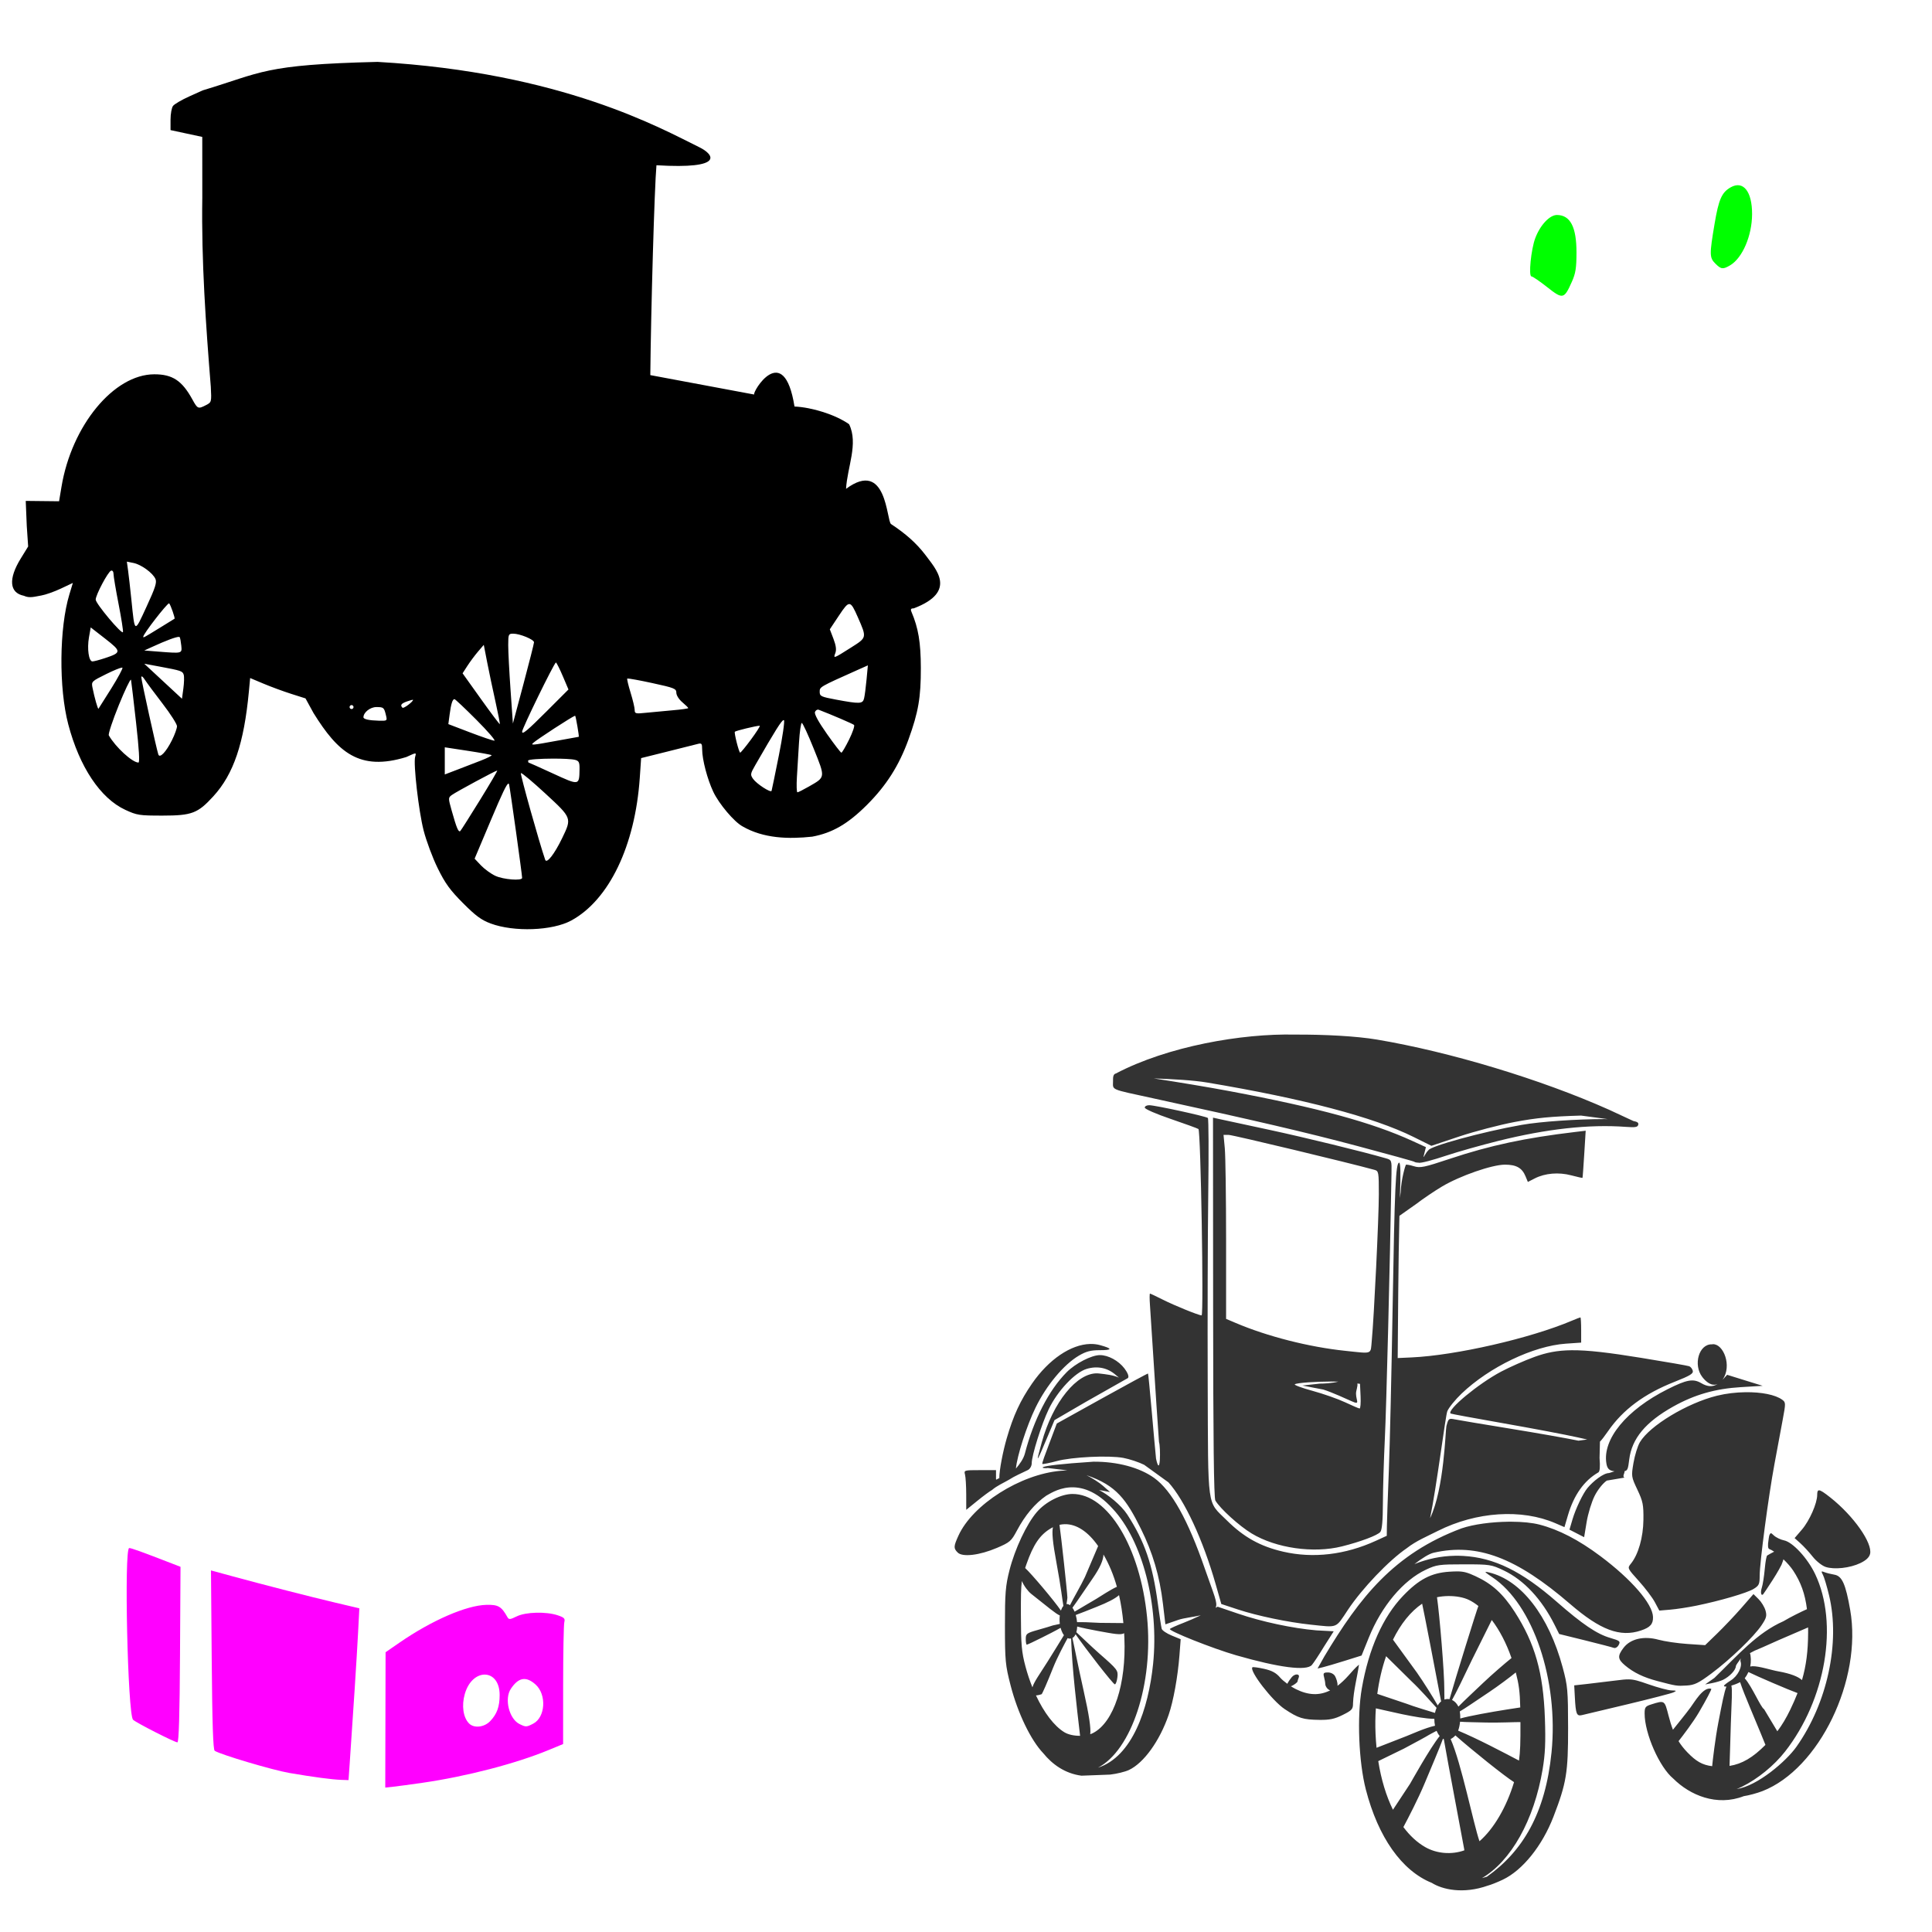
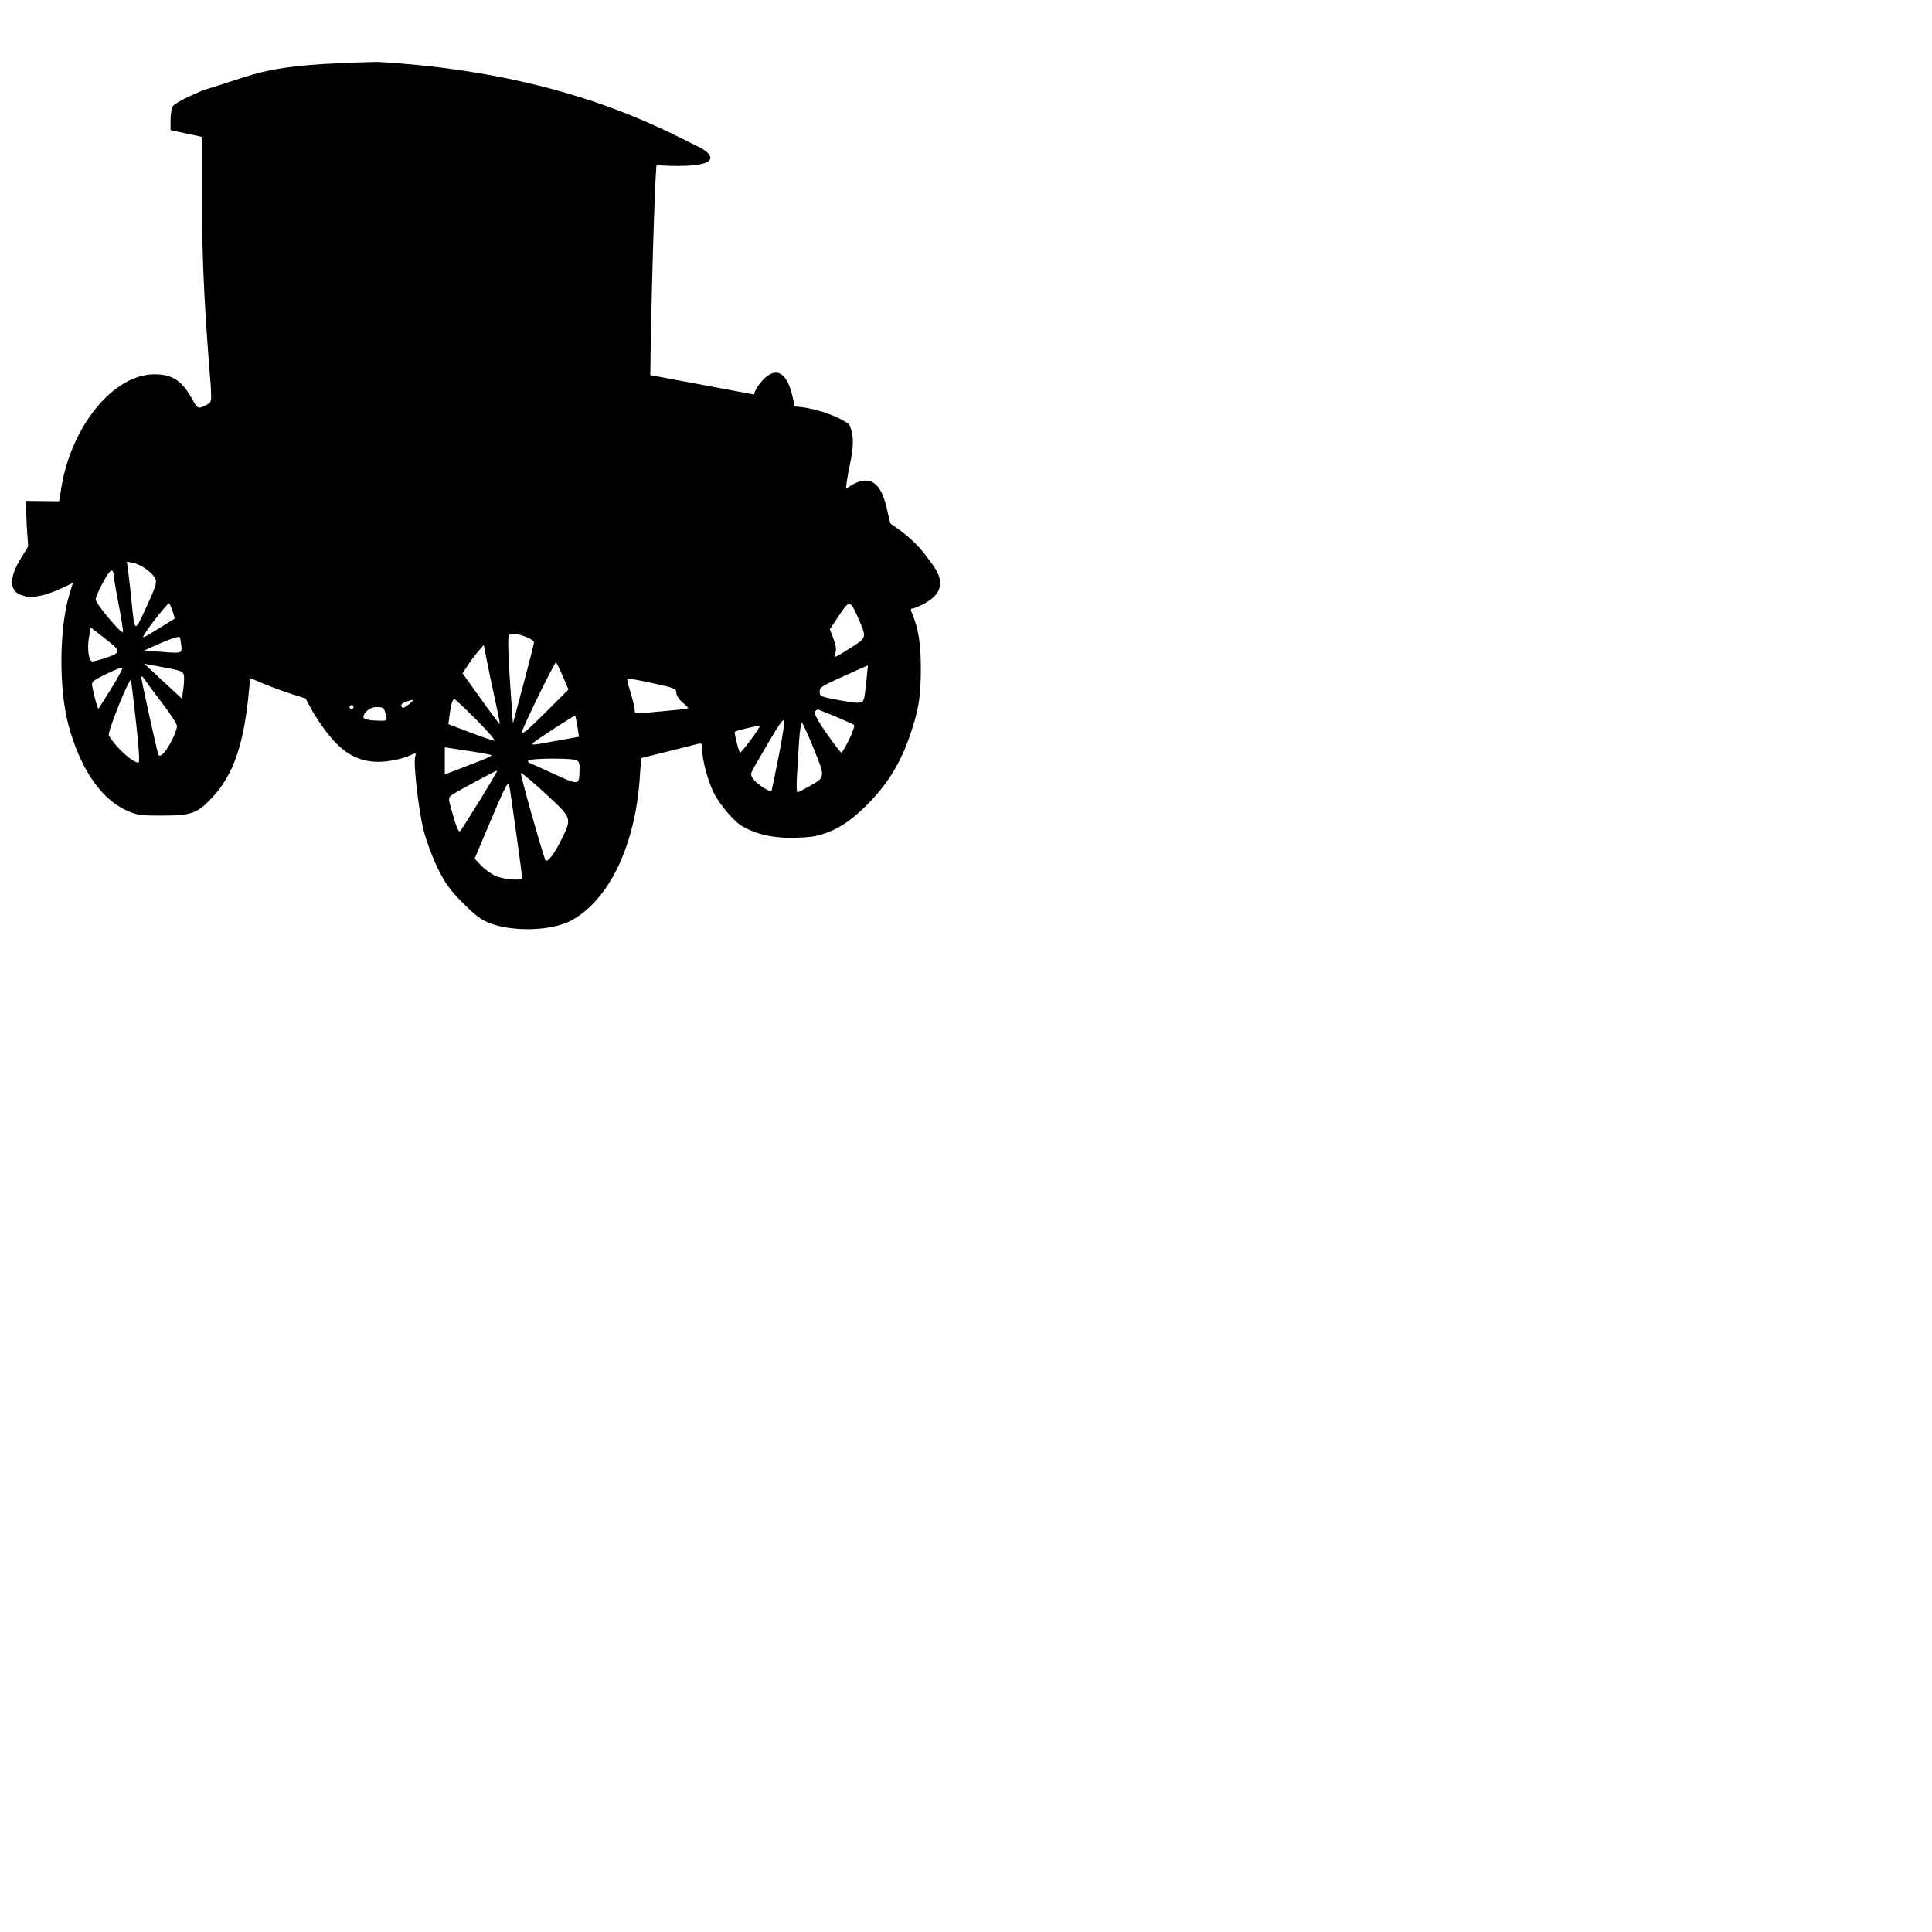
<svg xmlns="http://www.w3.org/2000/svg" xmlns:ns1="http://sodipodi.sourceforge.net/DTD/sodipodi-0.dtd" xmlns:ns2="http://www.inkscape.org/namespaces/inkscape" width="1080" height="1080" id="svg2" ns1:version="0.32" ns2:version="0.47 r22583" ns1:docname="Lizzie.svg" ns2:output_extension="org.inkscape.output.svg.inkscape" version="1.1">
  <defs id="defs4">
    <ns2:perspective ns1:type="inkscape:persp3d" ns2:vp_x="0 : 526.18109 : 1" ns2:vp_y="0 : 1000 : 0" ns2:vp_z="744.09448 : 526.18109 : 1" ns2:persp3d-origin="372.04724 : 350.78739 : 1" id="perspective10" />
    <ns2:perspective id="perspective2390" ns2:persp3d-origin="372.04724 : 350.78739 : 1" ns2:vp_z="744.09448 : 526.18109 : 1" ns2:vp_y="0 : 1000 : 0" ns2:vp_x="0 : 526.18109 : 1" ns1:type="inkscape:persp3d" />
    <ns2:perspective id="perspective2851" ns2:persp3d-origin="372.04724 : 350.78739 : 1" ns2:vp_z="744.09448 : 526.18109 : 1" ns2:vp_y="0 : 1000 : 0" ns2:vp_x="0 : 526.18109 : 1" ns1:type="inkscape:persp3d" />
    <ns2:perspective id="perspective3326" ns2:persp3d-origin="372.04724 : 350.78739 : 1" ns2:vp_z="744.09448 : 526.18109 : 1" ns2:vp_y="0 : 1000 : 0" ns2:vp_x="0 : 526.18109 : 1" ns1:type="inkscape:persp3d" />
    <ns2:perspective id="perspective3810" ns2:persp3d-origin="372.04724 : 350.78739 : 1" ns2:vp_z="744.09448 : 526.18109 : 1" ns2:vp_y="0 : 1000 : 0" ns2:vp_x="0 : 526.18109 : 1" ns1:type="inkscape:persp3d" />
    <ns2:perspective id="perspective4354" ns2:persp3d-origin="372.04724 : 350.78739 : 1" ns2:vp_z="744.09448 : 526.18109 : 1" ns2:vp_y="0 : 1000 : 0" ns2:vp_x="0 : 526.18109 : 1" ns1:type="inkscape:persp3d" />
    <ns2:perspective id="perspective4367" ns2:persp3d-origin="372.04724 : 350.78739 : 1" ns2:vp_z="744.09448 : 526.18109 : 1" ns2:vp_y="0 : 1000 : 0" ns2:vp_x="0 : 526.18109 : 1" ns1:type="inkscape:persp3d" />
    <ns2:perspective id="perspective4763" ns2:persp3d-origin="372.04724 : 350.78739 : 1" ns2:vp_z="744.09448 : 526.18109 : 1" ns2:vp_y="0 : 1000 : 0" ns2:vp_x="0 : 526.18109 : 1" ns1:type="inkscape:persp3d" />
    <ns2:perspective id="perspective5753" ns2:persp3d-origin="372.04724 : 350.78739 : 1" ns2:vp_z="744.09448 : 526.18109 : 1" ns2:vp_y="0 : 1000 : 0" ns2:vp_x="0 : 526.18109 : 1" ns1:type="inkscape:persp3d" />
    <ns2:perspective id="perspective6467" ns2:persp3d-origin="372.04724 : 350.78739 : 1" ns2:vp_z="744.09448 : 526.18109 : 1" ns2:vp_y="0 : 1000 : 0" ns2:vp_x="0 : 526.18109 : 1" ns1:type="inkscape:persp3d" />
    <ns2:perspective id="perspective6935" ns2:persp3d-origin="372.04724 : 350.78739 : 1" ns2:vp_z="744.09448 : 526.18109 : 1" ns2:vp_y="0 : 1000 : 0" ns2:vp_x="0 : 526.18109 : 1" ns1:type="inkscape:persp3d" />
    <ns2:perspective id="perspective7458" ns2:persp3d-origin="372.04724 : 350.78739 : 1" ns2:vp_z="744.09448 : 526.18109 : 1" ns2:vp_y="0 : 1000 : 0" ns2:vp_x="0 : 526.18109 : 1" ns1:type="inkscape:persp3d" />
  </defs>
  <ns1:namedview id="base" pagecolor="#ffffff" bordercolor="#666666" borderopacity="1.0" gridtolerance="10000" guidetolerance="10" objecttolerance="10" ns2:pageopacity="0.0" ns2:pageshadow="2" ns2:zoom="0.16898962" ns2:cx="1873.0516" ns2:cy="149.62657" ns2:document-units="px" ns2:current-layer="layer1" showgrid="false" ns2:window-width="1280" ns2:window-height="1002" ns2:window-x="1276" ns2:window-y="92" showguides="true" ns2:guide-bbox="true" units="in" ns2:window-maximized="0" />
  <g ns2:label="Layer 1" ns2:groupmode="layer" id="layer1" transform="translate(0,27.64)">
    <path style="fill:#000000" d="M 211.047,6.958 C 146.999,8.498 146.731,12.847 113.358,22.86 l -7.639,3.44 c -4.194,1.889 -8.243,4.265 -9.005,5.278 -0.762,1.013 -1.383,4.465 -1.383,7.673 l 0,5.835 8.87,1.906 8.87,1.906 0.017,33.912 c -0.562,35.563 2.017,71.587 4.755,105.749 0.445,8.542 0.406,8.665 -2.664,10.253 -4.406,2.278 -4.731,2.147 -7.605,-3.103 -5.799,-10.592 -11.157,-14.13 -21.332,-14.115 -22.614,0.035 -46.187,28.622 -51.871,62.917 l -1.349,8.061 -18.634,-0.202 0.573,13.963 0.776,11.518 -4.131,6.712 c -7.042,11.409 -6.386,19.215 1.754,20.843 3.193,1.525 6.265,0.404 9.781,-0.169 2.375,-0.401 7.295,-2.153 10.944,-3.879 l 6.644,-3.137 -1.956,6.459 c -5.666,18.715 -5.95,52.352 -0.607,72.613 6.292,23.859 17.979,41.359 31.905,47.79 6.517,3.009 7.858,3.215 20.826,3.204 16.392,-0.013 19.663,-1.267 28.381,-10.809 11.321,-12.391 17.12,-29.53 19.865,-58.684 l 0.691,-7.403 7.42,3.12 c 4.073,1.716 11.029,4.288 15.464,5.7 l 8.061,2.563 4.503,8.212 c 13.571,21.825 25.562,32.645 51.837,24.57 5.876,-2.666 5.617,-2.653 4.941,-0.068 -1.036,3.962 1.977,30.168 4.705,40.927 1.495,5.898 5.057,15.471 7.909,21.265 4.208,8.549 6.87,12.221 14.131,19.511 7.125,7.153 10.285,9.48 15.497,11.416 13.08,4.859 34.508,4.064 45.042,-1.669 21.149,-11.511 35.682,-41.767 38.296,-79.729 l 0.759,-11.062 14.553,-3.626 c 8.004,-1.99 15.677,-3.915 17.049,-4.283 2.224,-0.596 2.498,-0.275 2.513,3.052 0.025,5.723 2.9,16.675 6.222,23.693 3.235,6.831 11.718,16.85 16.374,19.342 11.735,6.78 25.688,7.164 38.937,5.733 11.267,-2.094 19.958,-7.138 30.59,-17.757 10.848,-10.835 17.947,-22 23.221,-36.576 5.538,-15.306 6.941,-23.473 6.897,-40.033 -0.038,-14.263 -1.372,-22.214 -5.244,-31.332 -0.622,-1.464 -0.289,-1.939 1.332,-1.939 24.694,-9.401 12.127,-22.123 6.341,-30 -4.859,-6.332 -10.82,-11.675 -19.072,-17.099 -2.592,-1.703 -2.263,-36.67 -25.16,-19.696 0.653,-12.052 7.008,-25.261 1.703,-36.121 -7.67,-5.384 -20.749,-9.44 -30.522,-9.899 -5.981,-37.467 -23.785,-7.876 -22.529,-6.695 L 363.524,182.048 c 0.358,-36.101 2.31,-105.102 3.44,-117.317 38.591,2.332 32.113,-6.075 23.929,-10.084 C 369.844,44.336 314.419,12.871 211.047,6.958 z M 70.914,286.314 l 3.676,0.742 c 4.345,0.869 10.748,5.513 12.293,8.904 0.893,1.961 -0.041,4.884 -4.992,15.598 -6.869,14.868 -6.494,15.042 -8.432,-3.828 -0.657,-6.404 -1.503,-13.841 -1.872,-16.526 l -0.675,-4.89 z m -8.55,4.992 c 0.653,-0.014 1.096,0.727 1.096,1.906 0,1.267 1.276,8.843 2.833,16.829 1.557,7.987 2.655,15.036 2.445,15.666 -0.534,1.603 -15.228,-15.904 -15.244,-18.162 -0.019,-2.582 6.901,-15.617 8.583,-16.172 0.101,-0.033 0.193,-0.065 0.287,-0.068 z m 32.108,18.33 c 0.046,-0.012 0.08,-0.007 0.101,0.017 0.854,0.964 3.411,8.319 2.985,8.583 -0.155,0.096 -3.523,2.18 -7.487,4.621 -10.02,6.169 -9.983,6.144 -9.983,5.43 0,-1.547 12.973,-18.285 14.384,-18.651 z m 380.383,0.405 c 1.387,0.126 2.584,2.562 4.705,7.403 5.038,11.5 5.089,11.252 -3.811,16.897 -9.835,6.238 -10.014,6.307 -8.803,3.12 0.705,-1.854 0.409,-4.189 -1.029,-7.976 l -2.04,-5.346 5.093,-7.656 c 2.916,-4.385 4.498,-6.567 5.885,-6.442 z m -424.143,13.052 8.128,6.324 c 9.161,7.133 9.144,7.762 -0.287,10.877 -3.005,0.993 -6.102,1.804 -6.88,1.804 -2.049,0 -3.067,-7.056 -1.939,-13.474 l 0.978,-5.531 z m 236.152,3.491 c 3.764,0 11.673,3.27 11.652,4.823 -0.009,0.696 -2.662,11.204 -5.902,23.339 l -5.902,22.057 -1.315,-18.735 c -0.722,-10.305 -1.307,-21.603 -1.298,-25.109 0.014,-6.044 0.159,-6.374 2.766,-6.374 z m -186.844,1.804 c 0.226,0.009 0.379,0.071 0.438,0.169 0.269,0.439 0.664,2.537 0.877,4.671 0.447,4.484 0.601,4.44 -12.378,3.423 l -8.314,-0.658 4.435,-2.024 c 7.834,-3.589 13.362,-5.646 14.941,-5.582 z m 170.42,4.452 1.922,9.899 c 1.063,5.443 3.153,15.336 4.637,21.99 1.484,6.654 2.563,12.243 2.395,12.411 -0.169,0.169 -4.921,-6.155 -10.556,-14.047 l -10.253,-14.351 2.681,-4.148 c 1.474,-2.285 4.137,-5.87 5.919,-7.959 l 3.255,-3.794 z m 40.303,9.848 c 0.019,-0.012 0.023,-0.007 0.034,0 0.436,0.27 2.19,3.777 3.895,7.791 l 3.103,7.302 -12.108,12.108 c -11.097,11.087 -13.794,13.312 -13.794,11.467 0,-1.789 17.668,-37.94 18.87,-38.667 z m -230.098,0.708 8.314,1.535 c 12.396,2.307 13.118,2.55 13.744,4.654 0.317,1.066 0.227,4.511 -0.202,7.656 l -0.776,5.717 -10.54,-9.781 -10.539,-9.781 z m 404.498,0.911 -0.742,7.943 c -0.407,4.375 -1.025,9.115 -1.383,10.54 -0.769,3.066 -2.322,3.144 -15.666,0.658 -8.438,-1.572 -9.14,-1.917 -9.14,-4.368 0,-2.756 -0.144,-2.679 20.944,-12.108 l 5.986,-2.664 z m -416.993,1.248 c 0.153,-0.015 0.244,0.008 0.287,0.051 0.341,0.341 -2.458,5.552 -6.223,11.585 -3.764,6.033 -6.992,11.135 -7.167,11.349 -0.347,0.426 -2.232,-6.221 -3.339,-11.754 -0.685,-3.423 -0.54,-3.559 7.706,-7.639 4.045,-2.001 7.666,-3.484 8.735,-3.592 z m 11.062,4.924 c 0.314,-0.042 0.933,0.592 1.72,1.804 1.064,1.64 5.545,7.691 9.966,13.44 4.422,5.749 8.044,11.415 8.044,12.597 0,1.182 -1.261,4.687 -2.799,7.774 -3.321,6.665 -6.853,10.36 -7.639,7.993 -1.075,-3.238 -9.522,-41.539 -9.511,-43.119 0.002,-0.307 0.076,-0.47 0.219,-0.489 z m 271.548,1.18 c 0.914,-0.068 6.866,1.018 13.828,2.529 12.411,2.694 13.491,3.129 13.491,5.43 -6e-5,1.42 1.452,3.707 3.339,5.295 1.83,1.539 3.322,3.011 3.322,3.271 5e-5,0.26 -3.874,0.812 -8.6,1.214 -4.726,0.402 -11.451,1.029 -14.958,1.4 -5.884,0.622 -6.391,0.503 -6.391,-1.568 5e-5,-1.234 -1.031,-5.592 -2.293,-9.679 -1.262,-4.087 -2.094,-7.619 -1.855,-7.858 0.015,-0.015 0.057,-0.029 0.118,-0.034 z m -277.585,0.658 c 0.034,0.006 0.055,0.04 0.067,0.101 0.193,0.985 1.465,11.793 2.833,24.013 1.657,14.805 2.098,22.212 1.315,22.209 -3.41,-0.012 -12.841,-8.666 -16.56,-15.194 -0.419,-0.736 2.123,-8.408 5.649,-17.066 3.306,-8.116 6.189,-14.154 6.695,-14.064 z m 180.875,10.86 c 0.403,0 5.945,5.232 12.327,11.636 6.382,6.404 10.87,11.617 9.966,11.585 -0.904,-0.032 -7.058,-2.124 -13.676,-4.654 l -12.04,-4.604 0.708,-5.329 c 0.794,-5.989 1.632,-8.634 2.715,-8.634 z m -23.221,0.371 c 0.045,0.004 0.068,0.013 0.068,0.034 0,1.062 -5.293,5.01 -5.902,4.401 -1.429,-1.429 -0.73,-2.388 2.58,-3.541 1.601,-0.558 2.943,-0.923 3.255,-0.894 z m -34.3,2.951 c 0.61,0 1.096,0.503 1.096,1.113 0,0.61 -0.486,1.096 -1.096,1.096 -0.61,0 -1.113,-0.486 -1.113,-1.096 0,-0.61 0.503,-1.113 1.113,-1.113 z m 13.845,1.113 c 4.093,0 4.338,0.207 5.413,4.705 0.712,2.977 0.625,3.043 -3.997,2.917 -5.556,-0.151 -8.617,-0.833 -8.617,-1.922 0,-2.716 3.773,-5.7 7.201,-5.7 z m 246.726,1.45 c 0.207,-0.025 0.41,-0.008 0.607,0.068 7.217,2.769 18.977,7.829 19.696,8.465 0.494,0.437 -0.735,4.095 -2.732,8.145 -1.997,4.05 -3.951,7.369 -4.334,7.369 -0.382,0 -4.006,-4.712 -8.061,-10.472 -4.762,-6.765 -7.138,-11.104 -6.695,-12.26 0.283,-0.738 0.898,-1.241 1.518,-1.315 z m -135.681,3.406 c 0.051,-0.015 0.089,-0.012 0.101,0 0.398,0.398 2.336,11.771 2.007,11.771 -0.096,0 -5.604,0.989 -12.243,2.209 -13.749,2.526 -14.735,2.616 -13.254,1.231 2.116,-1.978 21.815,-14.759 23.389,-15.211 z m 116.643,2.428 c 0.07,0.003 0.137,0.015 0.186,0.068 0.489,0.522 -0.812,9.447 -2.884,19.814 -2.072,10.368 -3.895,19.212 -4.047,19.663 -0.426,1.262 -8.364,-3.878 -10.337,-6.695 -1.639,-2.34 -1.552,-2.845 1.265,-7.74 11.115,-19.314 14.761,-25.142 15.818,-25.109 z m 10.152,1.585 c 0.487,0 3.494,6.483 6.678,14.418 6.569,16.37 6.637,15.773 -2.732,21.146 -3.079,1.766 -5.953,3.215 -6.391,3.221 -0.438,0.006 -0.57,-3.857 -0.287,-8.583 0.283,-4.726 0.816,-13.447 1.18,-19.393 0.365,-5.946 1.065,-10.809 1.551,-10.809 z m -23.71,1.585 c 0.116,-5.4e-4 0.194,0.009 0.219,0.034 0.237,0.237 -1.986,3.695 -4.941,7.69 -2.955,3.995 -5.667,7.289 -6.02,7.302 -0.658,0.023 -3.501,-11.171 -2.968,-11.686 0.628,-0.608 11.967,-3.329 13.71,-3.339 z m -175.866,12.04 12.833,1.956 c 7.058,1.073 13.049,2.172 13.322,2.445 0.273,0.273 -2.383,1.615 -5.902,2.985 -3.519,1.37 -9.51,3.685 -13.322,5.143 l -6.931,2.648 0,-7.588 0,-7.588 z m 60.421,6.324 c 5.344,-0.017 10.618,0.209 12.479,0.708 2.095,0.561 2.494,1.395 2.428,5.244 -0.156,9.154 -0.111,9.146 -14.856,2.361 -7.283,-3.351 -13.394,-6.088 -13.575,-6.088 -0.181,0 -0.32,-0.503 -0.32,-1.113 0,-0.679 6.974,-1.091 13.845,-1.113 z m -31.113,6.661 c 0.303,0 -4.005,7.362 -9.561,16.357 -5.556,8.995 -10.499,16.796 -10.995,17.352 -1.029,1.154 -2.078,-1.267 -4.924,-11.416 -1.939,-6.915 -1.944,-7.113 0.135,-8.634 2.393,-1.751 24.49,-13.659 25.345,-13.659 z m 13.288,1.417 c 0.69,-0.014 6.684,5.017 13.642,11.45 14.891,13.767 14.839,13.605 9.359,24.958 -4.306,8.919 -8.638,14.438 -9.46,12.074 -3.268,-9.395 -14.084,-47.973 -13.592,-48.465 0.011,-0.011 0.028,-0.016 0.051,-0.017 z m -7.015,5.902 c 0.172,-0.008 0.296,0.159 0.371,0.489 0.631,2.762 7.285,50.452 7.285,52.208 0,1.749 -10.444,0.947 -14.958,-1.147 -2.439,-1.132 -6.057,-3.745 -8.027,-5.818 l -3.575,-3.777 9.325,-22.091 c 6.121,-14.5 8.648,-19.823 9.578,-19.865 z" id="path8616" />
-     <path style="fill:#333333" d="m 723.811,550.701 c -29.66,-0.661 -70.987,6.525 -99.982,21.72 -1.879,0.445 -1.59,2.823 -1.636,4.334 0,5.116 -2.035,4.247 22.175,9.511 57.443,12.488 85.934,19.148 114.181,26.661 17.366,4.619 31.804,8.617 32.074,8.887 0.262,0.262 1.277,0.478 2.293,0.489 1.132,0.472 8.105,-1.466 15.767,-4.013 6.295,-2.093 19.181,-5.733 28.634,-8.094 27.268,-6.812 50.989,-9.428 71.517,-7.909 5.48,0.405 6.698,0.171 6.981,-1.298 0.189,-0.982 -0.447,-1.533 -2.782,-1.99 l -13.676,-6.341 c -37.911,-16.926 -88.825,-32.307 -129.678,-39.173 -11.394,-1.915 -29.112,-2.863 -45.868,-2.782 z M 644.959,575.203 c 10.425,0.371 22.039,0.992 29.898,2.31 53.93,9.047 92.973,19.33 115.243,30.371 l 10.067,4.992 15.514,-5.194 c 8.538,-2.856 22.507,-6.51 31.045,-8.128 12.041,-2.282 20.378,-3.096 37.116,-3.575 l 14.857,1.973 c -0.703,-0.006 -1.39,-0.018 -2.125,-0.017 -14.633,0.013 -35.258,1.348 -45.952,3.238 -22.522,3.981 -51.419,12.03 -52.124,14.182 -1.614,1.331 -3.424,5.939 -2.496,2.614 l 1.096,-4.351 -7.335,-3.356 c -22.648,-10.386 -52.634,-18.58 -102.141,-27.892 -11.938,-2.246 -29.078,-5.083 -42.664,-7.167 z m -2.529,14.975 c -1.372,-0.018 -2.498,0.587 -2.496,1.349 0,0.784 6.261,3.513 14.401,6.29 7.912,2.699 14.931,5.254 15.598,5.666 1.287,0.795 3.044,104.198 1.771,104.198 -1.544,10e-6 -15.156,-5.516 -21.501,-8.718 -3.786,-1.911 -7.088,-3.474 -7.352,-3.474 -0.264,0 -0.276,2.868 -0.017,6.374 0.259,3.507 1.208,18.096 2.108,32.428 0.899,14.332 2.223,34.227 2.951,44.215 0.946,2.306 0.881,20.882 -1.653,9.292 -0.366,-3.507 -1.463,-15.607 -2.445,-26.88 -0.982,-11.273 -1.905,-20.606 -2.04,-20.742 -0.135,-0.135 -11.66,6.095 -25.615,13.845 l -25.379,14.098 -4.165,11.079 c -2.295,6.099 -4.351,11.364 -3.878,11.534 0.472,0.17 4.371,-0.621 7.976,-1.602 8.502,-2.313 29.172,-3.307 37.268,-1.788 3.475,0.652 8.707,2.394 11.636,3.862 l 13.575,9.814 c 9.008,9.924 19.363,32.248 26.391,56.913 l 3.154,11.079 9.359,3.086 c 10.828,3.56 27.906,7.119 40.522,8.448 15.549,1.638 13.836,2.333 20.944,-8.347 7.924,-11.907 22.847,-27.539 32.816,-34.35 5.299,-4.159 11.486,-6.682 17.453,-9.713 21.552,-10.79 46.834,-12.425 65.699,-4.266 l 5.025,2.175 1.99,-6.762 c 3.304,-11.211 9.009,-19.248 16.948,-23.828 0.863,-0.498 1.088,-3.122 0.691,-8.061 l 0.219,-9.14 c 0.808,-0.754 2.574,-3.023 4.452,-5.75 8.353,-12.128 20.301,-21.009 37.285,-27.706 8.645,-3.409 10.568,-4.58 10.152,-6.172 -0.282,-1.08 -1.175,-2.217 -1.99,-2.529 -0.815,-0.313 -12.864,-2.411 -26.779,-4.671 -18.087,-2.938 -29.842,-4.356 -38.988,-4.266 -8.07,0.08 -14.114,1.323 -20.691,3.71 -5.489,1.992 -13.889,5.7 -18.668,8.229 -12.757,6.751 -30.459,21.433 -28.263,23.44 0.202,0.184 13.585,2.657 29.747,5.497 16.161,2.84 34.625,6.337 41.028,7.774 2.13,0.478 3.82,0.85 5.599,1.248 l -4.907,0.658 c -6.174,-1.291 -23.456,-4.332 -38.398,-6.762 -14.942,-2.43 -28.751,-4.746 -30.691,-5.143 -0.843,-0.173 -1.495,-0.288 -2.007,-0.304 -1.535,-0.046 -1.857,0.842 -2.715,4.03 -0.557,2.069 -1.176,35.04 -9.14,51.517 3.654,-17.36 8.617,-57.353 9.646,-59.814 0.854,-2.044 4.445,-6.474 7.976,-9.848 15.577,-14.883 40.126,-26.647 58.263,-27.909 l 8.583,-0.59 0,-7.049 c 10e-5,-3.877 -0.191,-7.049 -0.421,-7.049 -0.23,1e-5 -2.343,0.819 -4.705,1.821 -23.273,9.88 -64.923,19.427 -89.679,20.556 l -7.757,0.354 0.304,-36.593 c 0.117,-14.42 0.382,-30.957 0.658,-42.917 l 9.207,-6.492 c 3.866,-2.963 10.465,-7.427 14.654,-9.916 10.069,-5.982 27.896,-12.178 35.092,-12.192 6.361,-0.013 9.595,1.801 11.518,6.442 l 1.332,3.221 3.862,-1.973 c 5.777,-2.945 13.362,-3.576 20.388,-1.72 3.353,0.886 6.189,1.519 6.29,1.417 0.101,-0.102 0.536,-6.073 0.978,-13.271 l 0.809,-13.086 -5.97,0.708 c -28.008,3.336 -47.374,7.476 -69.881,14.958 -14.606,4.855 -16.613,5.277 -20.236,4.165 -2.212,-0.679 -4.199,-1.03 -4.435,-0.776 -0.236,0.255 -2.628,7.936 -2.901,15.346 l -0.438,3.221 c 0.019,-0.569 0.032,-1.256 0.051,-1.754 0.446,-11.78 0.29,-18.01 -0.438,-18.01 -1.94,0 -2.545,13.295 -3.676,80.943 -0.607,36.287 -1.561,77.456 -2.125,91.483 -0.564,14.027 -1.048,27.895 -1.079,30.826 l -0.068,5.329 -6.071,2.782 c -17.157,7.855 -35.092,9.961 -51.854,6.088 -12.772,-2.951 -21.988,-8.073 -31.484,-17.487 -11.29,-11.193 -10.416,-4.874 -10.691,-77.183 -0.133,-34.907 0,-82.255 0.303,-105.226 0.305,-22.971 0.215,-42.111 -0.202,-42.529 -0.92,-0.92 -29.267,-7.103 -32.782,-7.15 z m 35.649,6.948 0.068,106.002 c 0.037,73.967 0.41,106.63 1.248,108.043 2.704,4.561 13.337,14.205 20.303,18.415 13.579,8.205 34.498,11.205 50.404,7.234 10.396,-2.595 19.976,-6.192 21.517,-8.094 0.945,-1.166 1.401,-6.319 1.433,-16.189 0.026,-7.964 0.514,-24.212 1.096,-36.104 0.836,-17.073 2.863,-97.846 3.71,-147.958 0.129,-7.619 0.097,-7.68 -3.204,-8.634 -12.879,-3.723 -44.827,-11.534 -64.856,-15.851 -13.112,-2.826 -25.61,-5.512 -27.774,-5.986 l -3.946,-0.877 z m 5.885,9.646 2.884,0 c 2.196,0 66.87,15.508 81.432,19.528 2.406,0.664 2.496,1.156 2.496,13.676 0,12.969 -2.689,68.734 -3.946,81.837 -0.756,7.879 0.798,7.299 -14.84,5.666 -20.278,-2.118 -43.593,-8.062 -61.315,-15.615 l -5.278,-2.243 0,-43.929 c -0.01,-24.167 -0.336,-47.316 -0.725,-51.433 l -0.708,-7.487 z m -74.637,116.879 c -10.65,0.287 -23.027,8.55 -32.411,22.125 -6.603,9.552 -10.429,17.843 -14.148,30.624 -2.058,7.074 -4.169,17.674 -4.148,22.31 -1.124,0.171 -1.783,1.317 -1.838,0.405 l 0,-4.941 -9.005,0 c -8.792,0 -8.984,0.059 -8.33,2.496 0.368,1.372 0.666,6.363 0.675,11.096 l 0.017,8.6 6.088,-4.941 c 3.347,-2.726 7.086,-5.498 8.314,-6.155 2.837,-2.423 6.197,-3.815 9.376,-5.666 3.349,-2.179 7.091,-3.702 10.674,-5.481 1.206,-0.601 2.142,-2.299 2.142,-3.744 0,-4.441 5.479,-21.861 9.545,-30.337 4.862,-10.135 14.642,-20.503 21.18,-22.462 6.022,-1.804 11.696,-0.614 16.256,3.39 0.706,0.62 1.268,1.102 1.771,1.484 -3.391,-1.456 -7.115,-1.853 -10.826,-2.277 -0.367,-0.049 -0.741,-0.087 -1.113,-0.101 -11.522,-0.425 -24.949,16.054 -31.197,38.6 -3.465,12.503 -3.268,12.297 3.474,-3.744 l 3.659,-8.718 17.403,-10.135 23.187,-13.12 c 1.826,-0.641 -0.224,-3.917 -1.484,-5.615 -3.327,-4.362 -9.088,-7.486 -13.76,-7.47 -4.673,0.016 -13.664,4.644 -18.533,9.545 -10.114,10.181 -18.517,26.756 -23.372,45.48 -0.765,2.949 -2.899,5.912 -5.008,8.398 0.56,-6.829 5.993,-23.842 10.961,-34.047 6.089,-12.507 15.782,-24.131 24.3,-29.123 3.951,-2.315 6.586,-3.002 11.433,-3.002 7.316,-10e-6 7.446,-0.837 0.438,-2.799 -1.823,-0.511 -3.744,-0.728 -5.717,-0.675 z m 348.208,0.135 c -0.189,0.008 -0.383,0.033 -0.573,0.068 -7.269,-0.227 -10.612,11.485 -5.329,18.313 1.929,2.494 5.19,5.443 8.6,3.811 -2.825,1.799 -5.727,1.638 -9.19,-0.405 -4.527,-2.671 -8.123,-2.026 -18.921,3.406 -22.891,11.517 -36.347,27.831 -34.148,41.382 0.471,2.906 1.509,4.137 4.57,4.469 -0.898,0.26 -1.893,0.571 -3.086,0.978 -3.161,-10e-6 -8.884,4.579 -12.007,8.314 -2.542,3.039 -6.618,11.544 -8.381,17.487 l -1.72,5.835 4.098,2.108 4.098,2.108 1.4,-8.482 c 0.772,-4.669 2.774,-11.232 4.452,-14.57 1.759,-3.499 4.652,-7.127 6.813,-8.583 l 9.949,-1.686 c -1.499,-0.453 0.145,-2.47 -0.017,-3.592 1.75,-0.329 1.984,-1.476 2.614,-6.543 1.454,-11.709 9.178,-20.977 24.688,-29.629 11.852,-6.611 23.466,-9.935 37.706,-10.792 l 12.192,-0.742 -9.915,-3.069 -9.932,-3.086 -2.546,2.749 c 5.443,-7.839 0.416,-20.086 -5.413,-19.848 z m -213.421,20.86 c 1.411,-0.005 2.736,0.019 3.997,0.051 -3.541,0.909 -8.165,1.128 -10.337,1.113 l -9.747,1.079 11.703,2.243 c 4.574,1.39 13.734,5.579 15.868,6.543 5.023,2.269 2.428,-0.343 2.428,-4.283 0,-1.831 1.077,-4.02 0.759,-5.649 l 1.467,0.202 0.32,6.914 c 0.182,3.811 -0.07,6.909 -0.556,6.863 -0.487,-0.045 -4.13,-1.611 -8.094,-3.474 -3.964,-1.863 -12.16,-4.742 -18.212,-6.391 -6.052,-1.649 -10.498,-3.306 -9.899,-3.676 1.385,-0.856 11.765,-1.506 20.303,-1.535 z m 231.599,5.97 c -5.246,0.068 -10.785,0.701 -15.885,1.956 -16.687,4.107 -37.772,16.838 -43.153,26.054 -1.24,2.123 -2.829,7.289 -3.541,11.484 -1.272,7.487 -1.241,7.765 2.175,14.991 3.097,6.55 3.468,8.41 3.373,16.796 -0.112,9.879 -2.831,19.42 -7.015,24.587 -2.014,2.487 -1.979,2.553 4.469,9.696 3.568,3.954 7.593,9.272 8.954,11.838 l 2.479,4.671 6.155,-0.523 c 3.385,-0.286 9.895,-1.274 14.469,-2.209 13.378,-2.734 28.361,-7.112 32.057,-9.359 3.068,-1.866 3.423,-2.648 3.423,-7.454 0,-7.317 4.882,-44.17 8.263,-62.377 1.521,-8.19 3.583,-19.285 4.587,-24.654 1.757,-9.398 1.759,-9.81 -0.236,-11.281 -3.872,-2.856 -11.83,-4.33 -20.573,-4.216 z m -364.431,38.836 c -38.367,2.515 -27.41,4.069 -25.632,3.524 l 10.978,1.332 c -1.066,0.039 -2.244,0.113 -3.693,0.236 -22.517,1.906 -49.274,18.876 -57.166,36.273 -2.74,6.04 -2.782,7.05 -0.405,9.427 2.687,2.687 12.207,1.551 21.956,-2.614 7.19,-3.072 8.015,-3.784 11.096,-9.578 4.632,-8.71 10.155,-15.266 16.509,-19.629 2.787,-1.337 18.527,-13.306 37.15,7.42 16.539,17.68 25.899,53.731 22.512,86.711 -2.576,25.092 -11.602,51.794 -30.826,57.959 18.708,-9.685 31.155,-46.788 27.453,-84.232 -3.863,-39.079 -21.894,-68.833 -41.686,-68.785 -6.359,0.015 -14.994,4.383 -19.899,10.084 -5.725,6.655 -12.281,20.59 -15.329,32.58 -2.205,8.674 -2.534,12.75 -2.529,31.062 0.008,19.518 0.242,21.954 3.153,33.254 4.001,15.528 11.301,30.679 18.313,37.993 4.994,6.147 12.089,11.327 21.332,12.512 l 15.969,-0.607 c 3.659,-0.408 8.388,-1.564 10.523,-2.563 8.311,-3.891 17.199,-16.215 22.226,-30.826 2.651,-7.705 5.11,-21.27 6.037,-33.271 l 0.691,-9.022 -5.059,-2.074 c -2.784,-1.142 -5.279,-2.829 -5.548,-3.744 -0.269,-0.915 -1.259,-7.414 -2.209,-14.452 -2.919,-21.616 -7.331,-34.421 -17.049,-49.443 -3.377,-5.22 -11.088,-11.431 -15.767,-13.642 0.669,0.077 1.274,0.152 1.703,0.236 l 4.452,0.86 -3.895,-3.44 c -2.015,-1.783 -6.063,-4.383 -9.275,-5.986 16.793,5.687 22.338,13.753 30.354,29.848 6.657,13.367 10.541,26.577 12.378,42.04 l 1.366,11.484 7.268,-2.513 c 3.042,-1.049 8.442,-1.608 12.529,-2.546 -3.209,1.525 -7.031,3.202 -9.713,4.233 -3.659,1.406 -7.061,2.927 -7.572,3.373 -1.13,0.987 23.939,10.97 36.964,14.722 24.05,6.928 39.358,8.901 42.394,5.464 0.943,-1.067 3.987,-5.679 6.762,-10.253 l 5.464,-8.6 -9.764,-0.523 c -13.268,-1.146 -30.24,-4.767 -43.608,-9.308 l -11.501,-3.912 -1.18,0.607 c 1.458,-2.62 -0.969,-7.322 -6.02,-21.939 -9.383,-27.153 -18.552,-43.587 -28.195,-50.573 -8.151,-5.905 -20.734,-9.245 -34.013,-9.157 z m 405.526,16.02 c -0.763,0.045 -0.978,0.901 -0.978,2.513 0,4.702 -4.276,14.436 -8.533,19.41 l -4.098,4.772 3.272,2.934 c 1.794,1.61 4.872,4.955 6.83,7.437 1.958,2.482 5.194,5.061 7.201,5.734 4.839,1.622 13.626,0.656 19.46,-2.142 3.159,-1.514 4.939,-3.187 5.413,-5.076 1.517,-6.046 -9.171,-21.273 -22.158,-31.551 -3.537,-2.799 -5.427,-4.088 -6.408,-4.03 z m -173.624,17.538 c -9.356,0.113 -19.403,1.414 -26.155,3.71 -37.851,14.152 -56.911,38.561 -76.728,71.635 l -3.777,6.712 2.985,-0.708 c 1.646,-0.388 7.187,-2.019 12.31,-3.626 l 9.309,-2.917 4.03,-9.966 c 7.116,-17.649 19.22,-32.058 31.956,-38.027 5.94,-2.784 7.408,-2.985 21.349,-2.985 14.439,-1e-5 15.223,0.132 22.175,3.44 11.185,5.322 21.154,15.983 28.398,30.404 l 2.546,5.093 14.486,3.575 c 7.963,1.97 15.176,3.852 16.037,4.182 0.881,0.338 2.079,-0.367 2.749,-1.619 1.086,-2.029 0.674,-2.375 -4.671,-3.929 -7.532,-2.19 -15.559,-7.613 -29.983,-20.236 -19.526,-17.088 -34.966,-24.655 -52.293,-25.615 -1.532,-0.085 -3.059,-0.111 -4.587,-0.084 -7.772,0.137 -15.452,1.732 -22.647,4.654 4.345,-3.337 8.185,-5.776 10.826,-6.374 24.315,-5.508 46.066,2.68 76.222,28.684 16.913,14.584 27.899,18.699 39.544,14.823 5.236,-1.743 6.892,-3.594 6.779,-7.572 -0.209,-7.348 -11.988,-20.976 -29.409,-34.013 -12.134,-9.081 -23.259,-14.832 -34.047,-17.622 -4.106,-1.062 -9.63,-1.59 -15.548,-1.619 -0.616,-0.003 -1.231,-0.008 -1.855,0 z m -248.007,1.383 c 6.471,-0.147 13.022,4.065 18.684,12.226 l -7.369,17.285 c -2.287,4.849 -6.221,11.46 -8.364,15.75 -0.243,-0.172 -0.484,-0.323 -0.742,-0.422 -0.282,-0.108 -0.545,-0.173 -0.809,-0.185 -0.135,-0.007 -0.274,1.9e-4 -0.405,0.017 0.289,-1.632 0.511,-3.402 0.506,-3.642 -0.061,-2.928 -3.448,-34.059 -4.418,-40.674 0.967,-0.22 1.943,-0.332 2.917,-0.354 z m -6.56,1.686 c -0.683,2.72 -0.156,8.518 1.922,19.696 2.657,14.293 3.328,21.336 3.912,24.3 -0.568,0.638 -1.026,1.542 -1.383,2.614 -3.826,-5.627 -16.498,-20.597 -20,-23.794 0.22,-0.657 0.428,-1.306 0.691,-2.057 3.899,-11.141 7.589,-16.552 13.76,-20.168 0.363,-0.213 0.731,-0.408 1.096,-0.59 z m 401.294,3.322 c -1.097,0.732 -1.079,2.578 -1.298,3.845 -0.497,2.942 -0.342,4.776 0.405,5.025 0.767,0.256 1.711,0.787 2.749,1.484 -1.289,0.624 -2.63,1.396 -3.845,2.108 -0.409,-0.003 -1.036,3.354 -1.4,7.47 -0.364,4.117 -1.103,8.83 -1.636,10.472 -0.879,2.708 -0.44,4.926 0.742,3.744 0.262,-0.262 2.664,-3.884 5.346,-8.044 2.682,-4.16 4.717,-7.965 4.89,-8.398 0.469,-1.172 0.833,-2.19 1.096,-3.086 2.103,2.02 4.088,4.273 5.413,6.273 4.242,6.405 6.659,12.947 7.723,21.602 -3.005,1.338 -9.166,4.344 -13.086,6.712 -14.712,6.475 -25.127,18.575 -38.667,31.737 l -5.16,3.626 3.878,-0.742 c 2.135,-0.403 4.885,-1.221 6.104,-1.821 3.781,-1.86 7.201,-5.526 7.201,-7.723 0,-0.394 1.278,-2.221 2.766,-4.25 -0.238,0.661 -0.326,1.259 -0.169,1.669 1.138,2.966 -1.577,8.256 -5.464,10.658 -2.08,1.286 -3.777,2.616 -3.777,2.951 0,0.384 0.53,0.514 1.366,0.455 -1.188,2.863 -2.438,9.215 -4.553,20.27 -1.709,8.931 -3.137,21.033 -3.423,24.232 -5.529,-0.654 -9.065,-2.766 -13.879,-7.757 -1.938,-2.009 -3.53,-4.013 -4.907,-6.239 2.451,-3.124 8.139,-10.566 11.383,-16.104 4.07,-6.949 7.187,-12.864 6.914,-13.136 -4.4,-1.462 -9.494,7.593 -11.534,10.287 -2.758,3.793 -7.503,9.509 -9.899,12.58 -0.904,-2.336 -1.716,-4.967 -2.496,-8.01 -2.199,-8.58 -2.105,-8.522 -9.73,-6.121 -3.171,0.998 -3.609,1.6 -3.609,5.042 0,11.225 8.302,30.069 16.037,36.408 9.287,9.274 24.349,15.669 39.409,9.798 2.744,-0.393 7.437,-1.657 10.421,-2.816 31.682,-12.301 55.883,-62.249 49.055,-101.247 -2.547,-14.545 -4.558,-19.022 -8.87,-19.747 -1.917,-0.322 -4.41,-0.95 -5.548,-1.4 -0.681,-0.269 -1.122,-0.422 -1.349,-0.388 -0.378,0.057 -0.155,0.605 0.523,1.872 0.68,1.271 2.224,6.462 3.44,11.534 6.327,26.391 -0.991,60.247 -18.297,84.653 -5.61,7.911 -21.579,21.802 -33.372,23.575 0.976,-0.383 1.966,-0.821 3.035,-1.349 8.755,-4.321 17.879,-11.76 24.013,-19.595 22.826,-29.157 30.015,-71.593 16.813,-99.257 -4.234,-8.873 -12.531,-17.848 -17.386,-18.819 -1.908,-0.382 -4.471,-1.619 -5.683,-2.749 -0.814,-0.759 -1.32,-1.232 -1.686,-1.282 z m -373.065,11.939 c 3.15,5.451 5.637,11.41 7.504,18.044 -3.542,1.549 -9.252,5.389 -11.534,6.762 -3.213,1.945 -8.686,5.054 -12.108,7.15 -0.348,-0.831 -0.751,-1.575 -1.197,-2.209 2.736,-3.681 7.077,-10.31 11.281,-16.357 4.041,-5.813 5.983,-10.198 6.054,-13.389 z m 197.772,9.443 c -1.241,-0.007 -2.666,0.057 -4.401,0.169 -10.154,0.652 -17.054,4.262 -25.919,13.524 -11.248,11.751 -19.172,29.512 -23.035,51.703 -2.751,15.802 -1.747,41.027 2.243,56.509 6.892,26.739 20.108,45.447 36.897,52.225 5.884,3.694 17.53,6.41 31.366,1.501 1.525,-0.371 5.264,-1.855 8.313,-3.305 11.063,-5.261 22.036,-18.915 28.313,-35.194 7.243,-18.781 8.212,-24.619 8.179,-49.595 -0.028,-21.146 -0.24,-23.513 -3.018,-33.828 -7.804,-28.975 -23.242,-48.872 -41.231,-53.136 -0.911,-0.216 -1.512,-0.34 -1.771,-0.304 -0.569,0.08 0.531,0.896 3.693,3.002 22.771,15.165 37.102,57.579 33.069,97.857 -3.414,34.096 -16.053,55.292 -36.104,69.527 l -2.799,0.809 c 16.251,-9.454 29.185,-32.491 33.912,-60.758 1.45,-8.669 1.748,-15.171 1.282,-28.566 -0.888,-25.523 -5.56,-41.955 -16.897,-59.544 -6.502,-10.087 -12.689,-15.703 -22.074,-20 -4.184,-1.915 -6.295,-2.575 -10.017,-2.597 z m -243.387,5.379 c 1.209,2.864 3.538,5.846 5.228,7.184 9.475,7.502 13.868,11.238 15.986,12.057 -0.195,1.493 -0.203,3.114 0,4.722 -1.664,0.342 -3.407,0.807 -3.845,0.843 -0.794,0.305 -4.551,1.435 -8.33,2.496 -6.378,1.79 -6.863,2.158 -6.863,5.11 0,1.749 0.253,3.17 0.573,3.17 0.32,0 4.077,-1.753 8.33,-3.895 2.977,-1.499 7.584,-3.782 10.573,-5.531 0.26,0.993 0.607,1.952 1.062,2.833 0.248,0.48 0.519,0.907 0.809,1.282 -1.693,2.69 -4.778,7.895 -8.988,14.536 -4.73,7.461 -7.736,11.554 -8.634,14.62 -1.485,-3.676 -2.795,-7.579 -3.878,-11.636 -2.15,-8.052 -2.527,-12.259 -2.563,-28.836 -0.023,-10.137 0.013,-15.12 0.54,-18.954 z m 408.967,7.302 -6.779,7.774 c -3.737,4.269 -9.83,10.688 -13.524,14.266 l -6.712,6.509 -9.983,-0.675 c -5.489,-0.37 -12.716,-1.439 -16.071,-2.361 -8.203,-2.256 -15.711,-0.524 -19.544,4.502 -3.487,4.572 -3.325,6.358 0.843,9.865 4.777,4.02 10.291,6.679 18.145,8.752 10.454,2.759 10.788,2.813 16.307,2.479 4.391,-0.266 6.603,-1.346 13.862,-6.762 10.512,-7.843 23.637,-20.48 27.976,-26.931 2.73,-4.058 3.052,-5.281 2.192,-8.28 -0.555,-1.936 -2.293,-4.781 -3.862,-6.324 l -2.85,-2.816 z m -354.65,0.59 c 1.106,4.848 1.907,10.044 2.428,15.615 l -13.086,-0.118 c -5.914,-0.349 -10.068,-0.455 -12.799,-0.388 -0.122,-1.364 -0.371,-2.737 -0.742,-4.013 2.707,-0.938 6.74,-2.604 11.669,-4.553 6.072,-2.401 10.32,-4.549 12.529,-6.543 z m 183.978,0.506 c 4.3,-0.051 8.616,0.691 11.703,2.209 1.759,0.865 3.497,1.997 5.194,3.356 -0.797,1.746 -12.99,41.011 -16.138,52.074 -0.343,-0.064 -0.683,-0.103 -1.029,-0.101 -0.609,0.003 -1.214,0.112 -1.804,0.32 -0.021,-2.506 -0.111,-4.899 -0.068,-5.447 0.058,-9.474 -2.693,-42.258 -4.098,-51.753 1.975,-0.41 4.101,-0.633 6.239,-0.658 z m -14.536,4.266 c 3e-4,0.005 -2e-4,0.011 0,0.017 0.82,3.432 8.032,40.913 10.607,54.62 -0.71,0.574 -1.347,1.325 -1.889,2.26 -2.714,-4.724 -7.655,-12.673 -11.636,-18.364 l -13.389,-18.415 c 4.298,-8.763 9.839,-15.748 16.307,-20.118 z m 38.92,9.123 c 4.372,5.745 8.185,13.042 11.028,21.265 -3.489,2.804 -10.921,9.179 -15.936,13.963 -4.817,4.595 -10.455,9.817 -13.76,13.204 -0.046,-0.1 -0.085,-0.21 -0.135,-0.304 -0.89,-1.663 -2.092,-2.802 -3.406,-3.423 2.245,-3.966 6.132,-11.941 11.18,-22.546 l 11.028,-22.158 z m -231.751,3.659 c 2.772,0.743 6.792,1.597 11.804,2.513 8.633,1.577 12.765,2.391 14.435,1.18 0.049,0.847 0.098,1.7 0.135,2.563 1.114,25.905 -5.917,47.278 -17.538,53.288 -0.476,0.246 -1.004,0.454 -1.551,0.641 0.44,-3.329 -0.559,-10.386 -3.76,-24.637 -3.16,-14.066 -5.147,-24.529 -6.206,-29.157 0.614,-0.334 1.165,-0.903 1.602,-1.72 0.061,-0.113 0.113,-0.235 0.169,-0.354 5.448,7.89 21.011,27.993 21.956,27.993 0.534,-10e-6 1.177,-1.788 1.433,-3.98 0.448,-3.833 0.052,-4.337 -10.118,-13.238 -4.117,-3.603 -9.742,-9.057 -12.833,-11.922 0,-0.003 0,-0.015 0,-0.017 0.281,-0.955 0.427,-2.031 0.472,-3.153 z m 408.579,0.489 c 0.014,0.975 0.023,1.976 0.017,3.002 -0.06,10.216 -1.05,18.292 -3.44,26.442 -1.981,-1.879 -6.268,-3.629 -13.086,-4.857 -3.703,-0.6 -10.834,-3.01 -14.604,-2.9 -0.424,0.017 -0.834,0.072 -1.231,0.169 0.534,-2.685 0.421,-5.749 -0.152,-7.487 1.304,-0.645 2.586,-1.4 2.681,-1.4 0.189,0 6.257,-2.661 13.474,-5.919 l 16.34,-7.049 z m -413.941,5.986 c 0.653,0.277 1.326,0.351 1.956,0.202 0.545,16.656 3.16,38.409 5.025,54.401 -3.254,0.035 -6.579,-0.641 -8.819,-2.007 -5.692,-3.471 -11.353,-10.976 -15.851,-20.573 1.361,-0.021 2.916,-0.651 3.12,-0.658 0.335,-0.012 3.205,-6.603 6.391,-14.637 2.493,-6.287 6.528,-13.654 8.179,-16.728 z m 178.042,10.101 14.368,14.182 c 4.593,4.305 10.479,11.011 13.845,14.688 -0.387,0.909 -0.691,1.862 -0.894,2.833 -4.69,-1.462 -11.439,-3.435 -15.835,-5.11 l -16.408,-5.531 c 1.003,-7.512 2.673,-14.613 4.924,-21.062 z m -15.143,4.705 c -2.087,1.697 -3.952,3.955 -5.784,5.986 -2.099,2.355 -4.168,4.311 -6.239,5.868 0.185,-1.837 -0.726,-4.199 -1.349,-5.362 -0.659,-1.232 -2.304,-2.108 -3.98,-2.108 -2.427,0 -2.776,0.38 -2.209,2.496 0.368,1.372 0.683,3.116 0.691,3.879 0.013,1.193 1.087,3.086 2.749,3.642 -6.06,3.033 -12.238,2.756 -19.157,-0.691 -0.892,-0.444 -1.851,-0.997 -2.799,-1.602 1.785,-0.66 3.693,-2.244 3.693,-2.648 0,-0.255 0.304,-1.244 0.674,-2.209 0.426,-1.11 -0.102,-1.71 -0.961,-1.754 -0.859,-0.044 -2.05,0.466 -2.951,1.551 -0.616,0.743 -1.867,2.413 -2.462,3.676 -1.655,-1.204 -3.133,-2.46 -3.997,-3.474 -2.254,-2.646 -4.61,-3.923 -9.039,-4.907 -3.293,-0.732 -6.196,-1.106 -6.459,-0.843 -1.91,1.91 11.106,18.767 18.044,23.372 7.699,5.11 10.233,5.9 19.41,6.02 5.724,0.075 8.496,-0.504 13.035,-2.766 5.211,-2.597 5.75,-3.228 5.75,-6.56 0.299,-7.297 2.313,-14.369 3.339,-21.568 z m 217.687,4.148 c 4.734,2.37 22.441,9.961 27.453,11.771 -1.155,2.963 -2.495,6.014 -4.064,9.258 -2.296,4.748 -4.541,8.523 -7.234,12.091 l -7.403,-12.344 c -1.858,-0.93 -6.794,-12.828 -10.826,-17.268 0.756,-0.971 1.498,-2.238 2.074,-3.508 z m -130.049,0.219 c 1.716,6.647 2.296,10.697 2.496,19.578 l -7.251,1.113 c -9.575,1.513 -21.171,3.61 -26.29,5.059 0.031,-1.377 -0.047,-2.733 -0.253,-3.946 2.977,-1.699 8.068,-5.259 16.56,-10.927 4.681,-3.124 11.571,-8.266 14.739,-10.877 z m 63.085,3.879 c -1.861,-0.025 -3.958,0.219 -7.133,0.624 -4.879,0.622 -12.107,1.496 -16.071,1.939 l -7.217,0.793 0.354,6.644 c 0.494,9.334 0.995,10.643 3.879,10 1.331,-0.297 12.909,-3.058 25.716,-6.121 12.807,-3.063 24.277,-6.03 25.497,-6.594 1.947,-0.9 1.807,-1.034 -1.113,-1.113 -1.83,-0.05 -7.565,-1.576 -12.749,-3.39 -5.622,-1.967 -8.062,-2.741 -11.164,-2.782 z m 62.31,1.551 c 1.132,3.527 3.386,9.022 5.481,14.064 2.515,6.053 5.291,12.711 6.155,14.789 l 2.53,6.223 c -7.018,7.07 -13.054,10.646 -20.067,11.754 0.197,-3.791 0.402,-15.068 0.725,-23.693 0.48,-12.822 0.879,-18.843 0.303,-21.214 1.647,-0.463 3.471,-1.159 4.873,-1.922 z m -203.623,14.654 c 5.137,1.025 23.186,5.745 32.698,5.868 -0.016,1.318 0.115,2.612 0.371,3.845 -5.558,1.219 -13.483,4.854 -16.037,5.835 l -16.644,6.492 c -0.252,-2.532 -0.442,-5.107 -0.556,-7.74 -0.212,-4.855 -0.143,-9.635 0.169,-14.3 z m 47.082,7.47 c 3.262,0.273 9.145,0.281 14.671,0.455 5.888,0.185 16.578,-0.295 19.072,-0.253 0,0.195 0,0.341 0,0.54 0.05,10.62 -0.098,16.058 -0.809,20.978 -9.032,-4.729 -23.082,-12.182 -34.013,-16.728 0.532,-1.436 0.909,-3.185 1.079,-4.992 z m -13.136,5.093 c 0.469,1.114 1.061,2.099 1.754,2.9 -5.45,6.72 -16.102,25.937 -16.56,26.678 l -9.578,14.536 c -3.781,-7.712 -6.58,-16.911 -8.212,-27.183 l 14.384,-7.015 c 6.595,-3.492 12.835,-6.903 13.862,-7.588 0.555,-0.371 2.489,-1.319 4.351,-2.327 z m 10.523,2.563 c 9.02,7.993 27.443,22.78 32.782,26.121 -4.224,14.043 -11.407,26.19 -19.325,33.035 -3.426,-9.956 -10.086,-43.459 -16.121,-57.133 0.94,-0.439 1.888,-1.166 2.664,-2.024 z m -6.948,1.855 c 0.152,0.084 0.315,0.151 0.472,0.219 2.552,14.78 9.836,52.73 11.399,61.534 0.012,0.223 0.04,0.444 0.068,0.641 -7.079,2.528 -15.414,1.883 -21.872,-1.821 -4.537,-2.602 -8.624,-6.401 -12.192,-11.197 2.757,-5.143 8.178,-15.618 11.787,-24.216 3.804,-9.062 8.312,-19.652 10.337,-25.16 z" id="path8753" ns1:nodetypes="cccssscssssccsccscccsccssccccsccssssssssccsscccssscccccsscccccsccsssssssssssccsssscsscccsscccccsscccsscccsssccsssscccssssscccsssssssssccccssssccccccssccccsccccccssssccsscccccssscsssscccscsssccscccccscccsscccccccccccsscccssssccssssssscccssssssccccsssssccscsssssscccsscccssscccccsccccssssccccccssccscccssssscccccccccssscccsssssscssssssscccccsscscccscccsscccsccssssscscccccsscssscscscscccsssccsssssssscsssssccccccsccssssccssssssssccssssccscccsssscscscssccccccsssssssscccccccsccsccscccccccccccccscsccccscsscscscsssscccscccccscccccscsscccccccccccsssscscsssscssssssccccscccccccccsccscccsssssccscccscccccccsccscscccccccccsccccccccccscsc" />
-     <path id="path7628" style="fill:#00ff00" d="m 878.694,129.847 c 2.086,-4.681 2.561,-7.69 2.571,-16.276 0.017,-14.293 -3.425,-20.95 -10.874,-21.033 -4.082,-0.046 -9.413,5.619 -12.16,12.919 -2.377,6.318 -3.87,21.42 -2.117,21.42 0.639,0 4.578,2.693 8.754,5.986 8.784,6.926 9.462,6.778 13.826,-3.015 z m 88.45,-9.174 c 6.881,-4.065 12.224,-16.487 12.281,-28.557 0.061,-12.738 -4.946,-19.022 -11.976,-15.03 -5.005,2.842 -6.683,6.662 -9.015,20.53 -2.88,17.128 -2.845,18.795 0.464,22.104 3.198,3.198 4.242,3.319 8.246,0.953 z" />
-     <path id="path7801" style="fill:#ff00ff" d="m 195.471,958.308 c 1.809,-25.846 4.04,-60.612 4.681,-72.967 l 0.722,-13.922 -13.179,-3.108 c -14.291,-3.37 -39.566,-9.851 -58.1,-14.898 l -11.656,-3.174 0.414,50.015 c 0.296,35.786 0.773,50.244 1.676,50.819 3.427,2.182 32.471,10.803 41.735,12.387 13.454,2.301 23.86,3.685 29.007,3.859 l 4.059,0.137 0.64,-9.148 z m 40.586,10.66 c 24.644,-3.558 52.242,-10.723 70.688,-18.353 l 8.039,-3.325 0.015,-32.884 c 0.008,-18.086 0.302,-33.954 0.653,-35.261 0.533,-1.986 -0.062,-2.611 -3.619,-3.803 -6.531,-2.188 -17.9,-1.905 -22.958,0.573 -3.756,1.84 -4.402,1.893 -5.223,0.427 -3.349,-5.985 -5.123,-7.021 -11.742,-6.863 -11.21,0.269 -30.551,8.677 -48.605,21.133 l -7.762,5.355 -0.09,37.832 -0.09,37.832 4.525,-0.49 c 2.489,-0.27 9.765,-1.247 16.168,-2.171 z m 26.166,-33.164 c -3.314,-3.314 -4.277,-10.035 -2.376,-16.574 4.27,-14.689 19.455,-14.202 19.455,0.623 0,6.548 -1.474,10.638 -5.268,14.615 -3.322,3.482 -9.02,4.127 -11.811,1.336 z m 28.167,0.295 c -5.811,-2.903 -8.553,-14.085 -4.828,-19.681 4.273,-6.417 8.494,-7.16 13.79,-2.429 6.317,5.644 5.561,18.367 -1.301,21.916 -3.759,1.944 -4.138,1.953 -7.661,0.193 z m -189.765,-38.792 0.282,-49.08 -4.776,-1.852 c -16.88,-6.546 -22.68,-8.645 -23.904,-8.649 -2.941,-0.009 -0.852,93.097 2.153,95.988 1.743,1.676 23.133,12.574 24.796,12.633 0.797,0.028 1.258,-15.544 1.45,-49.039 z" />
  </g>
</svg>